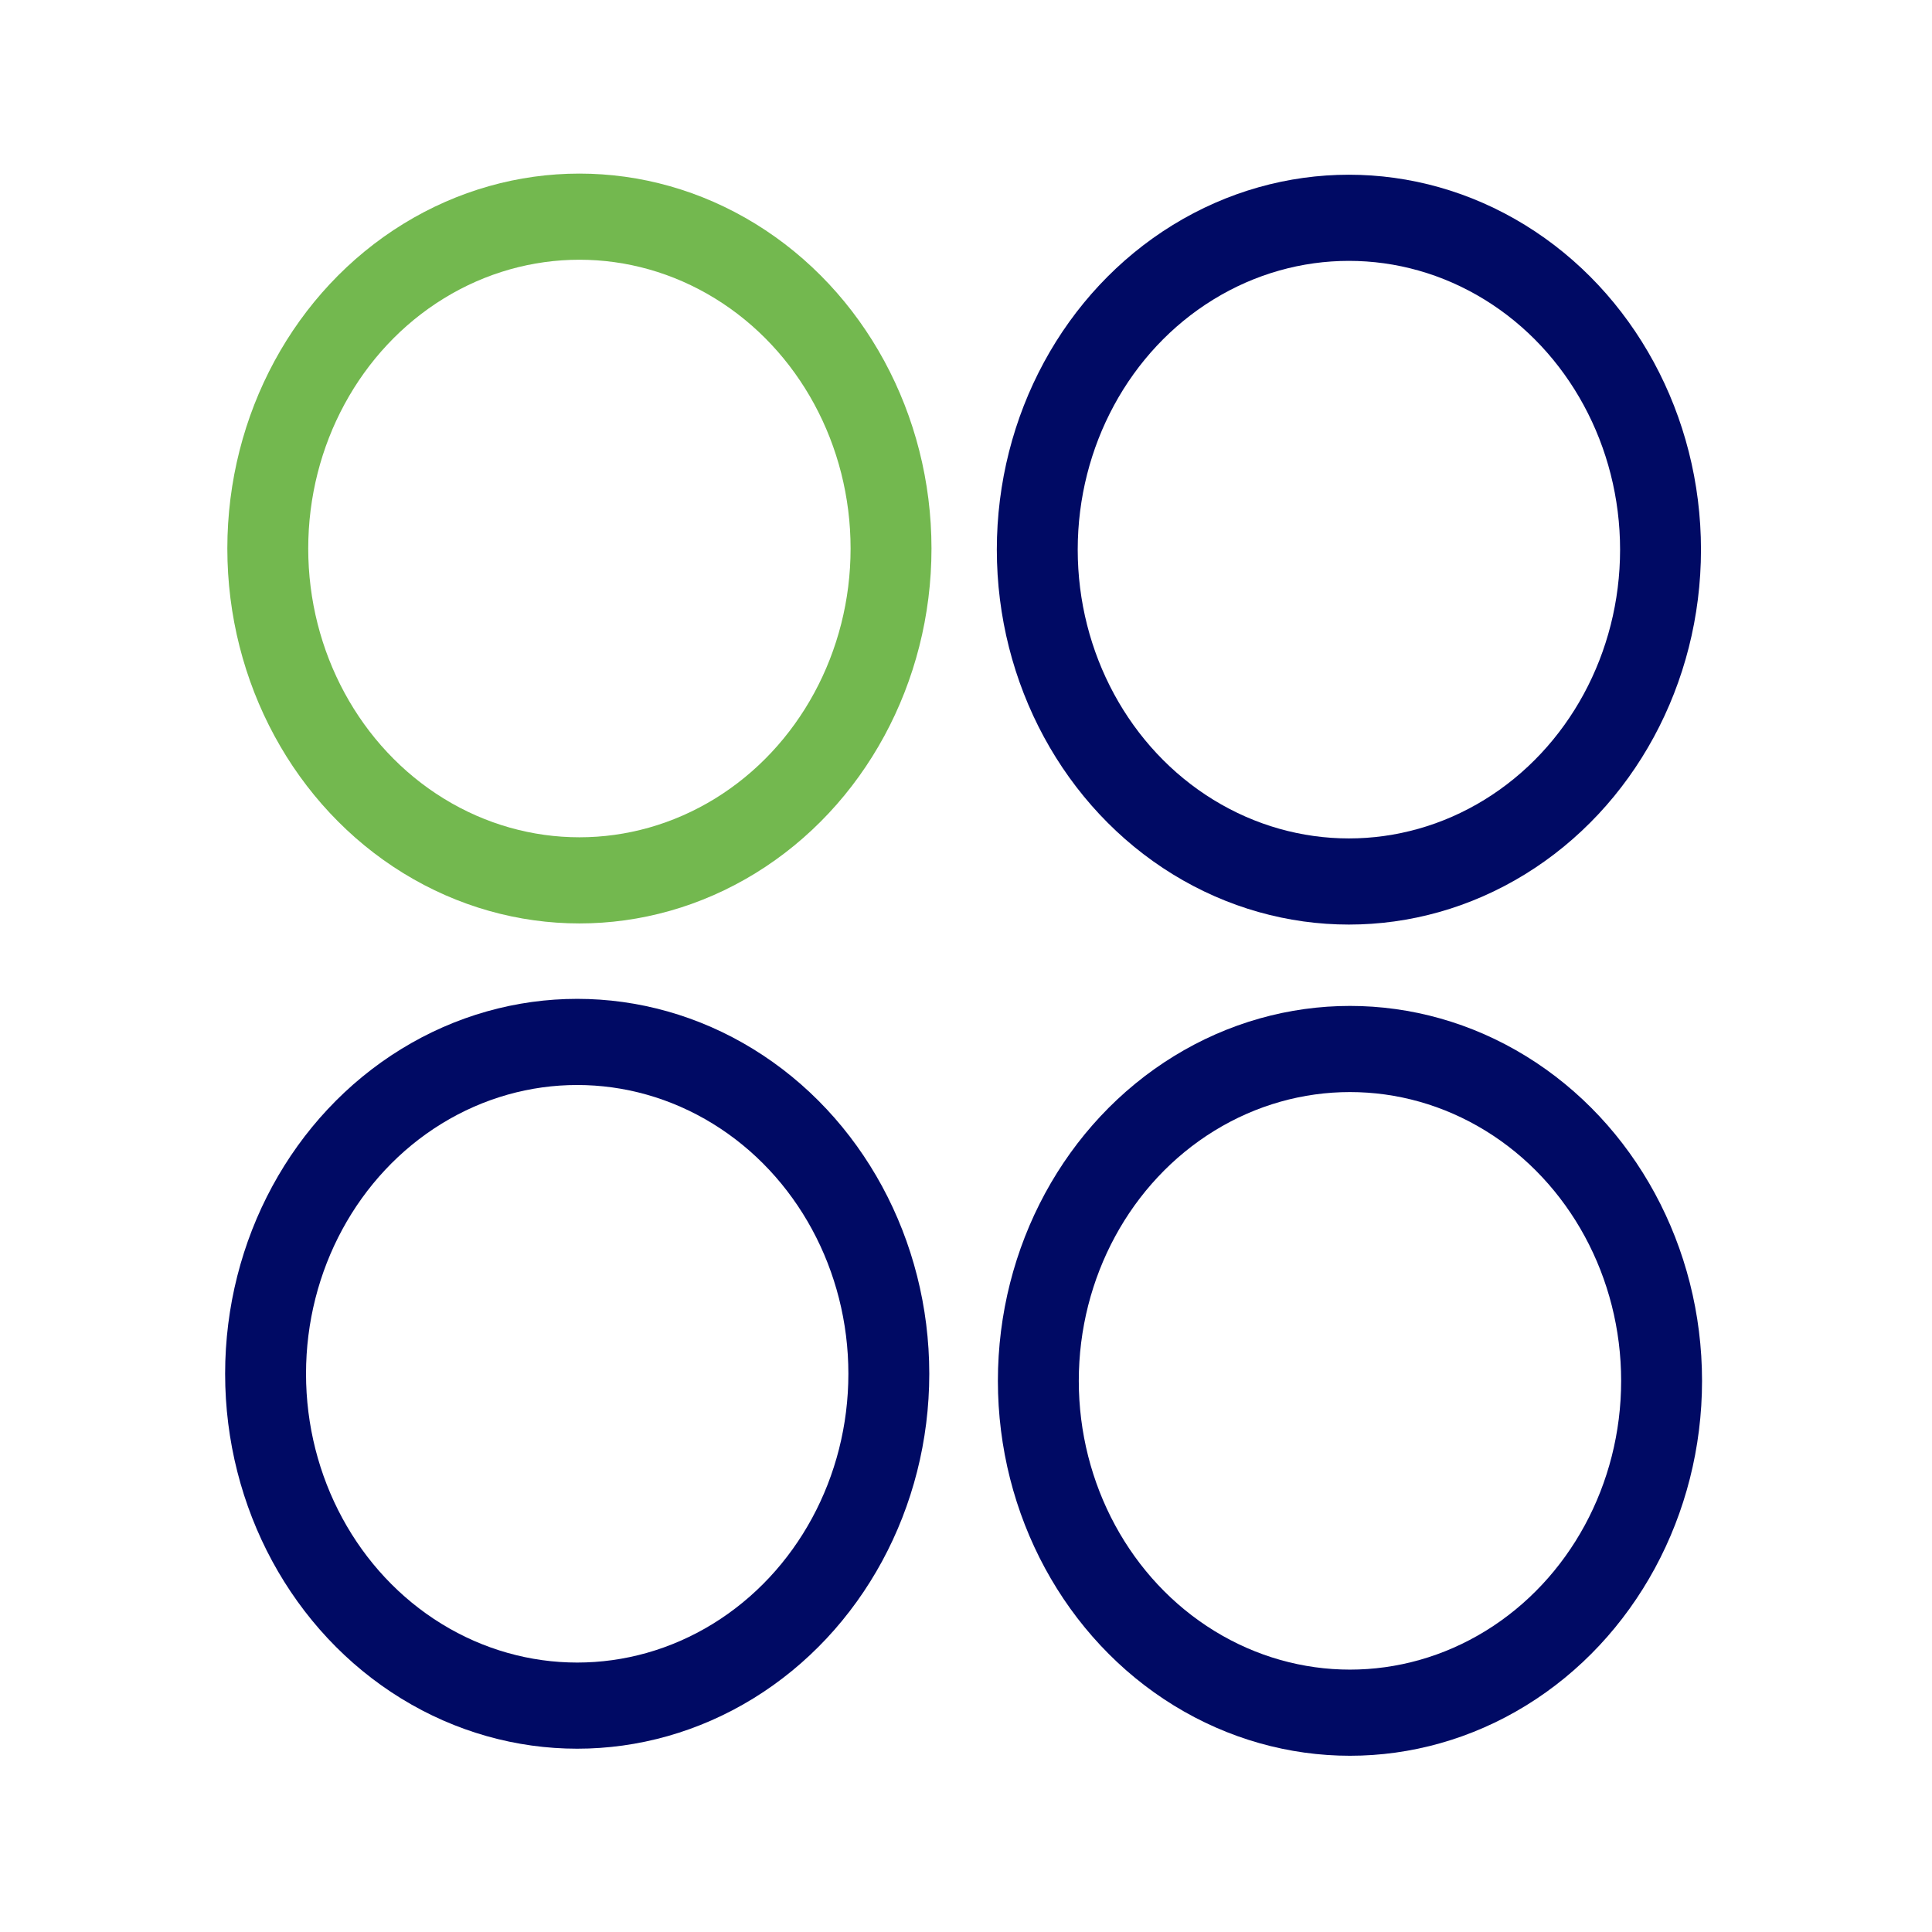
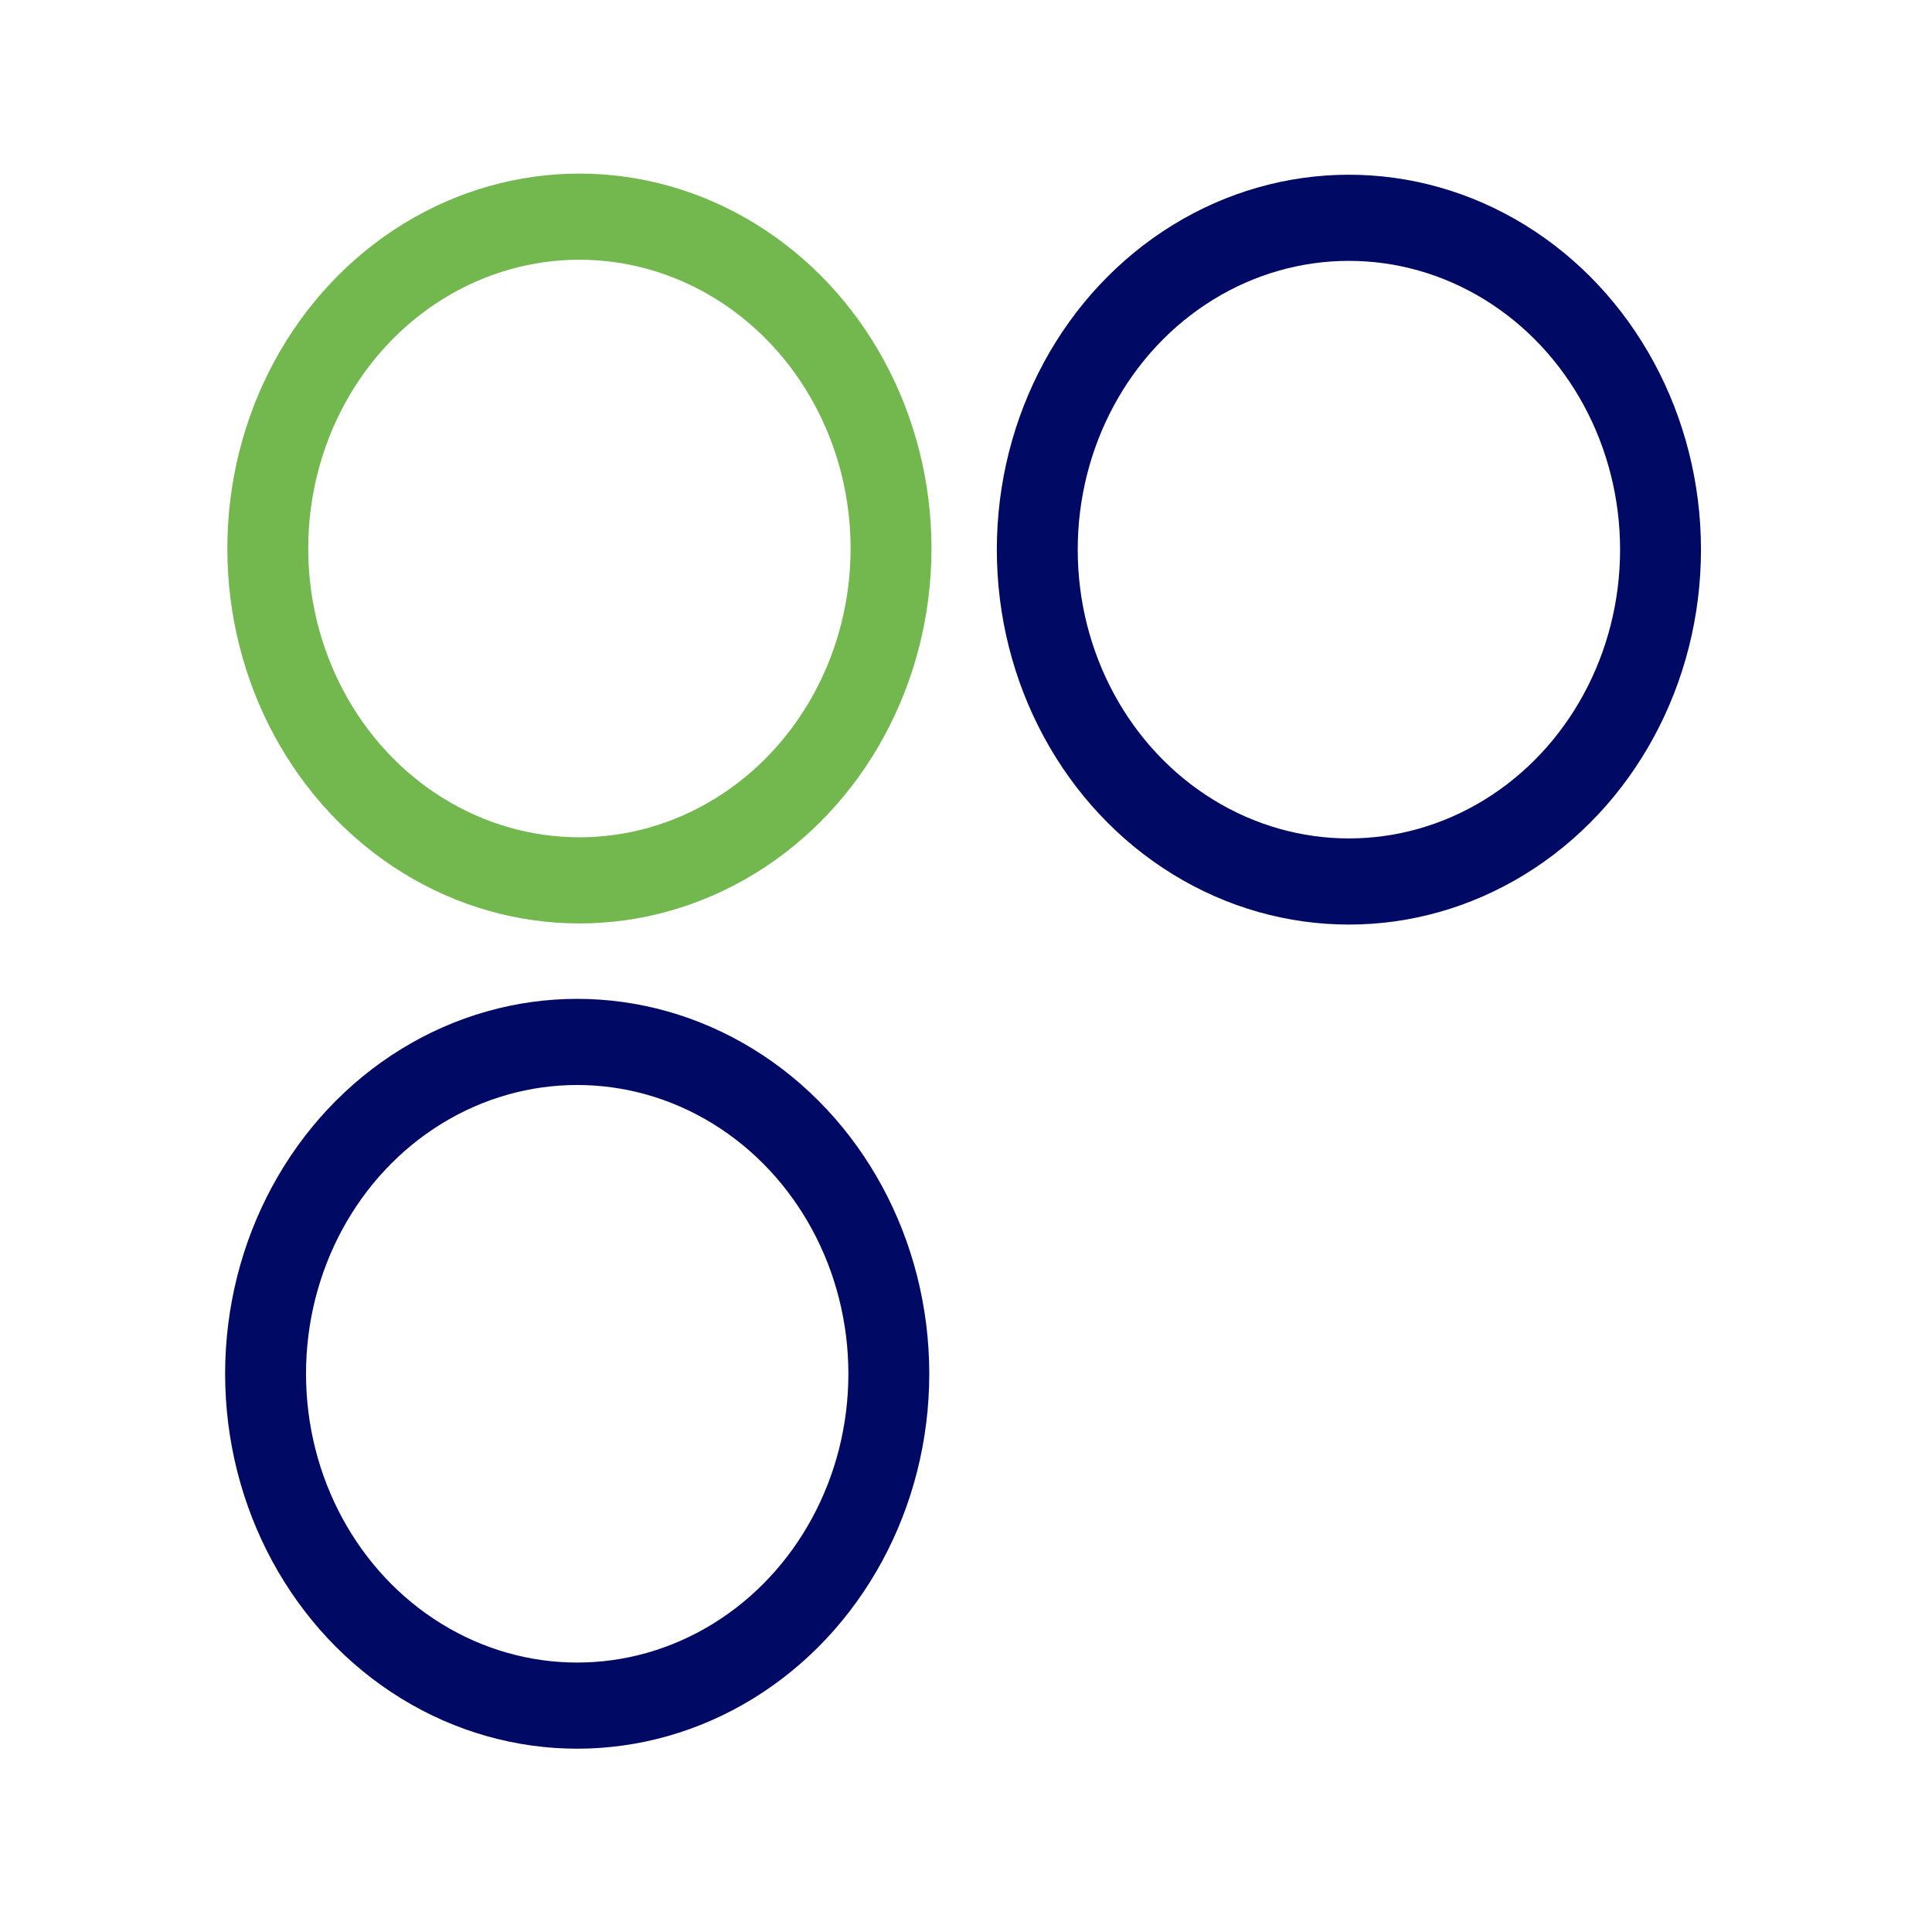
<svg xmlns="http://www.w3.org/2000/svg" fill="none" height="100" width="100">
  <g stroke-dashoffset="6.7" stroke-linecap="round" stroke-linejoin="round" stroke-width=".988" transform="matrix(4.238 0 0 4.513 11.682 9.125)">
    <g stroke="#000a64">
      <circle cx="13.718" cy="4.282" r="3.806" />
-       <circle cx="13.731" cy="13.815" r="3.806" />
      <ellipse cx="4.293" cy="13.734" rx="3.806" ry="3.806" />
    </g>
    <circle cx="4.32" cy="4.269" r="3.806" stroke="#73b84f" />
  </g>
</svg>